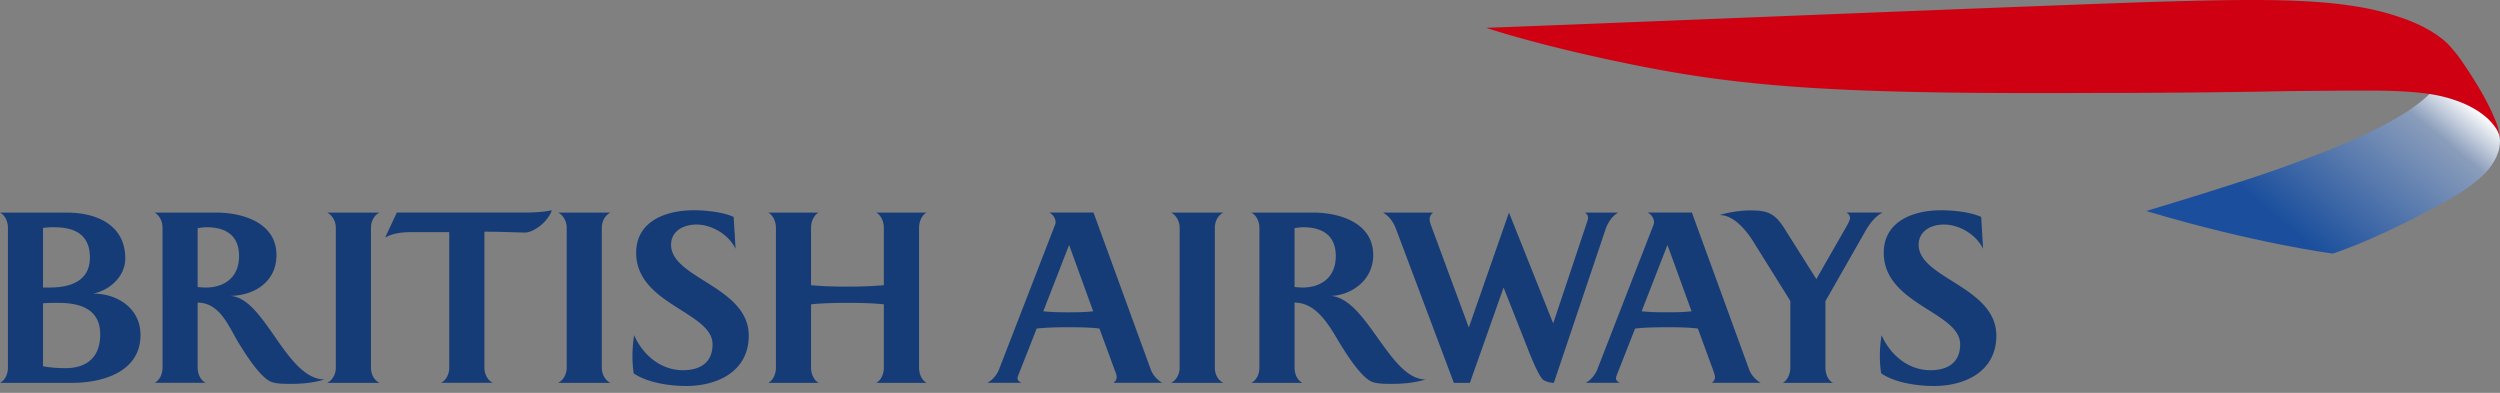
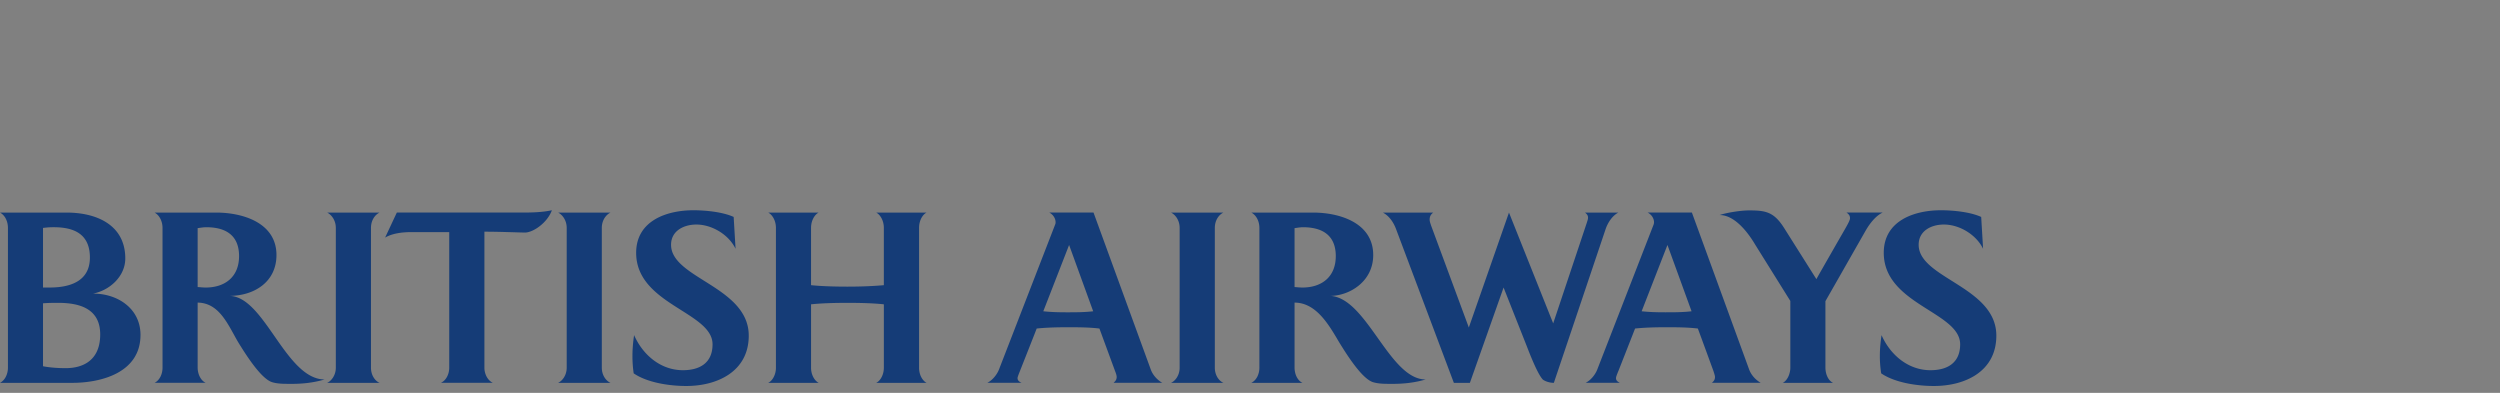
<svg xmlns="http://www.w3.org/2000/svg" xmlns:xlink="http://www.w3.org/1999/xlink" version="1.0" width="350" height="55">
  <rect width="100%" height="100%" fill="#808080" stroke="none" />
  <defs>
    <linearGradient x1="0" y1="0" x2="1" y2="0" id="a" gradientUnits="userSpaceOnUse" gradientTransform="scale(-21.77 21.77) rotate(-60 24.558 28.002)" spreadMethod="pad">
      <stop style="stop-color:#1b4f9d;stop-opacity:1" offset="0" />
      <stop style="stop-color:#8a9dbb;stop-opacity:1" offset=".784" />
      <stop style="stop-color:#fff;stop-opacity:1" offset="1" />
    </linearGradient>
    <linearGradient x1="254.612" y1="751.202" x2="266.158" y2="765.072" id="b" xlink:href="#a" gradientUnits="userSpaceOnUse" gradientTransform="matrix(1.643 0 0 -1.643 -93.162 1269.932)" />
  </defs>
-   <path d="M340.22 13.078c-3.99 3.992-12.685 7.398-16.964 8.999-5.82 2.2-8.416 2.966-11.692 4.032-3.69 1.203-11.092 3.433-11.092 3.433 15.325 4.583 26.115 5.957 26.115 5.957s5.036-1.553 12.996-5.804c4.324-2.197 6.434-3.668 7.967-5.084.545-.508 1.995-2.01 2.366-3.944.023-.145.084-.513.084-.871 0 0 0-.258-.016-.473-.014-.258-.053-.418-.053-.418s-.076-.473-.204-.788c-.121-.32-.623-1.32-1.411-1.95-.548-.425-1.458-1.521-4.789-2.686-1.145-.398-2.98-.774-2.98-.774l-.328.371" style="fill:url(#b);fill-opacity:1;stroke:none" />
  <path d="M122.669 53.597c.518-.234 1.07-1.052 1.07-2.122v-8.87c-1.275-.143-3.058-.206-5.058-.206-2.03 0-3.826.063-5.134.206v8.87c0 1.07.54 1.852 1.063 2.122h-7.062c.524-.234 1.082-1.052 1.082-2.122V31.91c0-1.087-.558-1.887-1.082-2.15h7.062c-.524.263-1.063 1.063-1.063 2.15v8.014c1.308.138 3.073.205 5.134.205 2 0 3.783-.087 5.058-.205v-8.014c0-1.087-.552-1.887-1.07-2.15h7.051c-.527.263-1.05 1.063-1.05 2.15v19.566c0 1.07.523 1.852 1.05 2.122h-7.051zm-22.912-5.392c0-4.54-10.695-5.566-10.695-12.811 0-4.49 4.27-5.958 8.021-5.958 1.675 0 4.099.233 5.63.936l.265 4.457c-.94-1.967-3.297-3.394-5.486-3.394-1.728 0-3.543.857-3.543 2.835 0 4.708 10.876 5.858 10.876 12.722 0 4.983-4.353 7.047-8.748 7.047-2.297 0-5.424-.442-7.361-1.769a16.795 16.795 0 0 1-.173-2.445c0-.973.086-1.949.23-2.908 1.21 2.757 3.712 4.911 6.84 4.911 2.376 0 4.144-1.036 4.144-3.623zm-21.62 5.392c.586-.27 1.202-1.052 1.202-2.122V31.91c0-1.087-.616-1.856-1.201-2.15h7.335c-.624.294-1.22 1.063-1.22 2.15v19.566c0 1.07.596 1.852 1.22 2.122h-7.335zm-16.414 0c.786-.359 1.169-1.287 1.169-2.122V32.494h-5.267c-1.215 0-2.664.148-3.71.769l1.64-3.504h17.474c1.415 0 2.862-.031 4.236-.323-.665 1.796-2.645 3.123-3.787 3.123-1.387-.03-3.685-.123-5.662-.123v19.04c0 .834.413 1.762 1.185 2.12h-7.278zm-15.918 0c.591-.27 1.21-1.052 1.21-2.122V31.91c0-1.087-.619-1.856-1.21-2.15h7.335c-.63.294-1.203 1.063-1.203 2.15v19.566c0 1.07.574 1.852 1.203 2.122h-7.335zm-4.892.14c-.914 0-1.921.034-2.794-.224-1.622-.48-3.863-4.136-4.754-5.57-1.385-2.333-2.588-5.544-5.694-5.578v9.11c0 .795.363 1.763 1.13 2.122h-7.157c.752-.393 1.11-1.287 1.11-2.122V31.91c0-.829-.358-1.734-1.11-2.15h8.619c3.75 0 8.443 1.44 8.443 5.944 0 3.781-3.129 5.719-6.616 5.719 4.963.028 7.876 11.668 13.355 11.703-1.47.434-3 .613-4.532.613zM28.895 31.813c-.427 0-.802.07-1.224.13v8.242c.391.028.745.07 1.13.07 2.684 0 4.668-1.483 4.668-4.398 0-2.981-1.95-4.044-4.574-4.044zM8.145 42.399c-.681 0-1.294 0-2.124.063v8.811c1.035.202 2.153.268 3.183.268 2.393 0 4.825-1.067 4.825-4.723 0-3.607-2.876-4.419-5.883-4.419zm-.594-10.587c-.434 0-.733 0-1.53.097v8.344h.943c2.858 0 5.622-.884 5.622-4.195 0-3.287-2.209-4.246-5.035-4.246zM0 53.597c.767-.393 1.112-1.327 1.112-2.122V31.91c0-.829-.345-1.734-1.112-2.15h9.326c4.159 0 8.214 1.703 8.214 6.425 0 2.502-2.182 4.478-4.535 4.922 3.39-.031 6.665 2.04 6.665 5.781 0 5.346-5.607 6.71-9.55 6.71H0M274.422 48.205c0-4.54-10.696-5.566-10.696-12.811 0-4.49 4.256-5.958 8.011-5.958 1.681 0 4.089.233 5.63.936l.265 4.457c-.95-1.967-3.298-3.394-5.489-3.394-1.732 0-3.531.857-3.531 2.835 0 4.708 10.875 5.858 10.875 12.722 0 4.983-4.323 7.047-8.749 7.047-2.297 0-5.43-.442-7.372-1.769a15.726 15.726 0 0 1-.187-2.445c0-.973.094-1.949.238-2.908 1.211 2.757 3.722 4.911 6.848 4.911 2.386 0 4.157-1.036 4.157-3.623zm-13.218-15.941-5.645 9.9v9.311c0 .758.31 1.763 1.065 2.122H249.6c.718-.393 1.047-1.39 1.047-2.122v-9.342l-4.907-7.863c-.439-.736-2.486-4.162-4.98-4.162.676-.257 2.74-.651 4.125-.651 2.308 0 3.453.212 4.868 2.425l4.542 7.198c.38-.707 3.977-6.96 3.977-6.96.433-.762.73-1.298.73-1.564 0-.343-.145-.565-.495-.797h5.06c-.993.475-1.82 1.565-2.362 2.505zm-21.539 21.333c.247-.234.433-.408.433-.829 0-.143-.071-.38-.216-.825 0 0-1.944-5.327-2.182-5.947-1.482-.18-3.014-.18-4.514-.18-1.408 0-2.858.033-4.277.18-.204.533-2.288 5.832-2.288 5.832-.3.717-.383.962-.383 1.118 0 .355.293.526.547.65h-4.798c.71-.358 1.321-1.097 1.619-1.833l7.912-20.354c.021-.085.046-.177.046-.294 0-.559-.375-1.093-.889-1.356h6.19l8.02 21.984c.33.882 1.038 1.527 1.621 1.854h-6.84zm-6.221-19.3-3.614 9.28c1.09.119 2.207.145 3.294.145 1.237 0 2.487 0 3.695-.144l-3.375-9.282zm-8.662-2.21-7.242 21.51c-.598 0-1.184-.204-1.518-.438-.713-.69-1.84-3.572-2.248-4.635l-3.272-8.27-4.716 13.343h-2.245l-8.106-21.563c-.35-.92-.943-1.8-1.827-2.275h7.044c-.295.232-.5.493-.5.994 0 .24.12.57.205.829l5.28 14.267 5.62-16.09 6.19 15.513 4.691-14.04c.115-.382.186-.525.186-.765 0-.292-.127-.476-.422-.708h4.665c-.863.454-1.486 1.44-1.785 2.327zm-29.738 21.65c-.914 0-1.9.034-2.794-.224-1.625-.48-3.86-4.136-4.752-5.57-1.38-2.333-3.175-5.578-6.26-5.578v9.11c0 .795.344 1.763 1.102 2.122h-7.152c.77-.393 1.127-1.287 1.127-2.122V31.91c0-.829-.358-1.734-1.127-2.15h8.639c3.74 0 8.423 1.44 8.423 5.944 0 3.781-3.418 5.719-6.003 5.719 5.144.297 8.245 11.703 13.347 11.703-1.479.434-3.009.613-4.55.613zm-12.619-21.925c-.396 0-.775.07-1.188.13v8.242c.383.028.731.07 1.103.07 2.691 0 4.67-1.483 4.67-4.398 0-2.981-1.959-4.044-4.585-4.044zm-18.477 21.785c.592-.27 1.203-1.052 1.203-2.122V31.91c0-1.087-.611-1.856-1.203-2.15h7.33c-.622.294-1.202 1.063-1.202 2.15v19.566c0 1.07.58 1.852 1.203 2.122h-7.33zm-14.273-19.3-3.614 9.28c1.076.119 2.194.145 3.285.145 1.249 0 2.485 0 3.7-.144l-3.371-9.282zm6.228 19.3c.228-.234.433-.408.433-.829 0-.143-.052-.38-.228-.825 0 0-1.957-5.327-2.187-5.947-1.47-.18-3.004-.18-4.503-.18-1.424 0-2.869.033-4.282.18-.199.533-2.297 5.832-2.297 5.832-.283.717-.382.962-.382 1.118 0 .355.306.526.564.65h-4.798c.708-.358 1.32-1.097 1.623-1.833l7.886-20.354a.731.731 0 0 0 .05-.294c0-.559-.373-1.093-.876-1.356h6.187l8.02 21.984c.327.882 1.026 1.527 1.614 1.854h-6.824" style="fill:#153c77;fill-opacity:1;fill-rule:nonzero;stroke:none" />
-   <path d="M349.995 19.693s-.023-.426-.128-.788a3.033 3.033 0 0 0-.439-.953 8.28 8.28 0 0 0-1.134-1.334c-.396-.37-.825-.698-1.342-1.047-2.09-1.369-4.787-2.14-7.176-2.466-3.698-.492-7.94-.405-8.342-.42-1.365-.018-10.18.055-12.448.094-10.065.209-22.386.235-25.615.235-33.317.153-47.824-.565-63.965-3.8-13.73-2.729-21.35-5.32-21.35-5.32C220.165 3.475 290.84.544 303.733.2c8.443-.238 14.434-.29 19.23-.012 2.46.138 4.747.347 7.62.835 2.576.44 4.917 1.19 6.281 1.696 2.871 1.063 5.292 2.6 6.486 4.176 0 0 .354.361.833 1.005.54.748 1.164 1.67 1.376 2.013 1.747 2.648 2.577 4.312 2.866 4.89.312.61.586 1.243.854 1.86.262.616.37.989.455 1.248a7 7 0 0 1 .237 1.377l.023.405" style="fill:#cf0012;fill-opacity:1;fill-rule:nonzero;stroke:none" />
</svg>